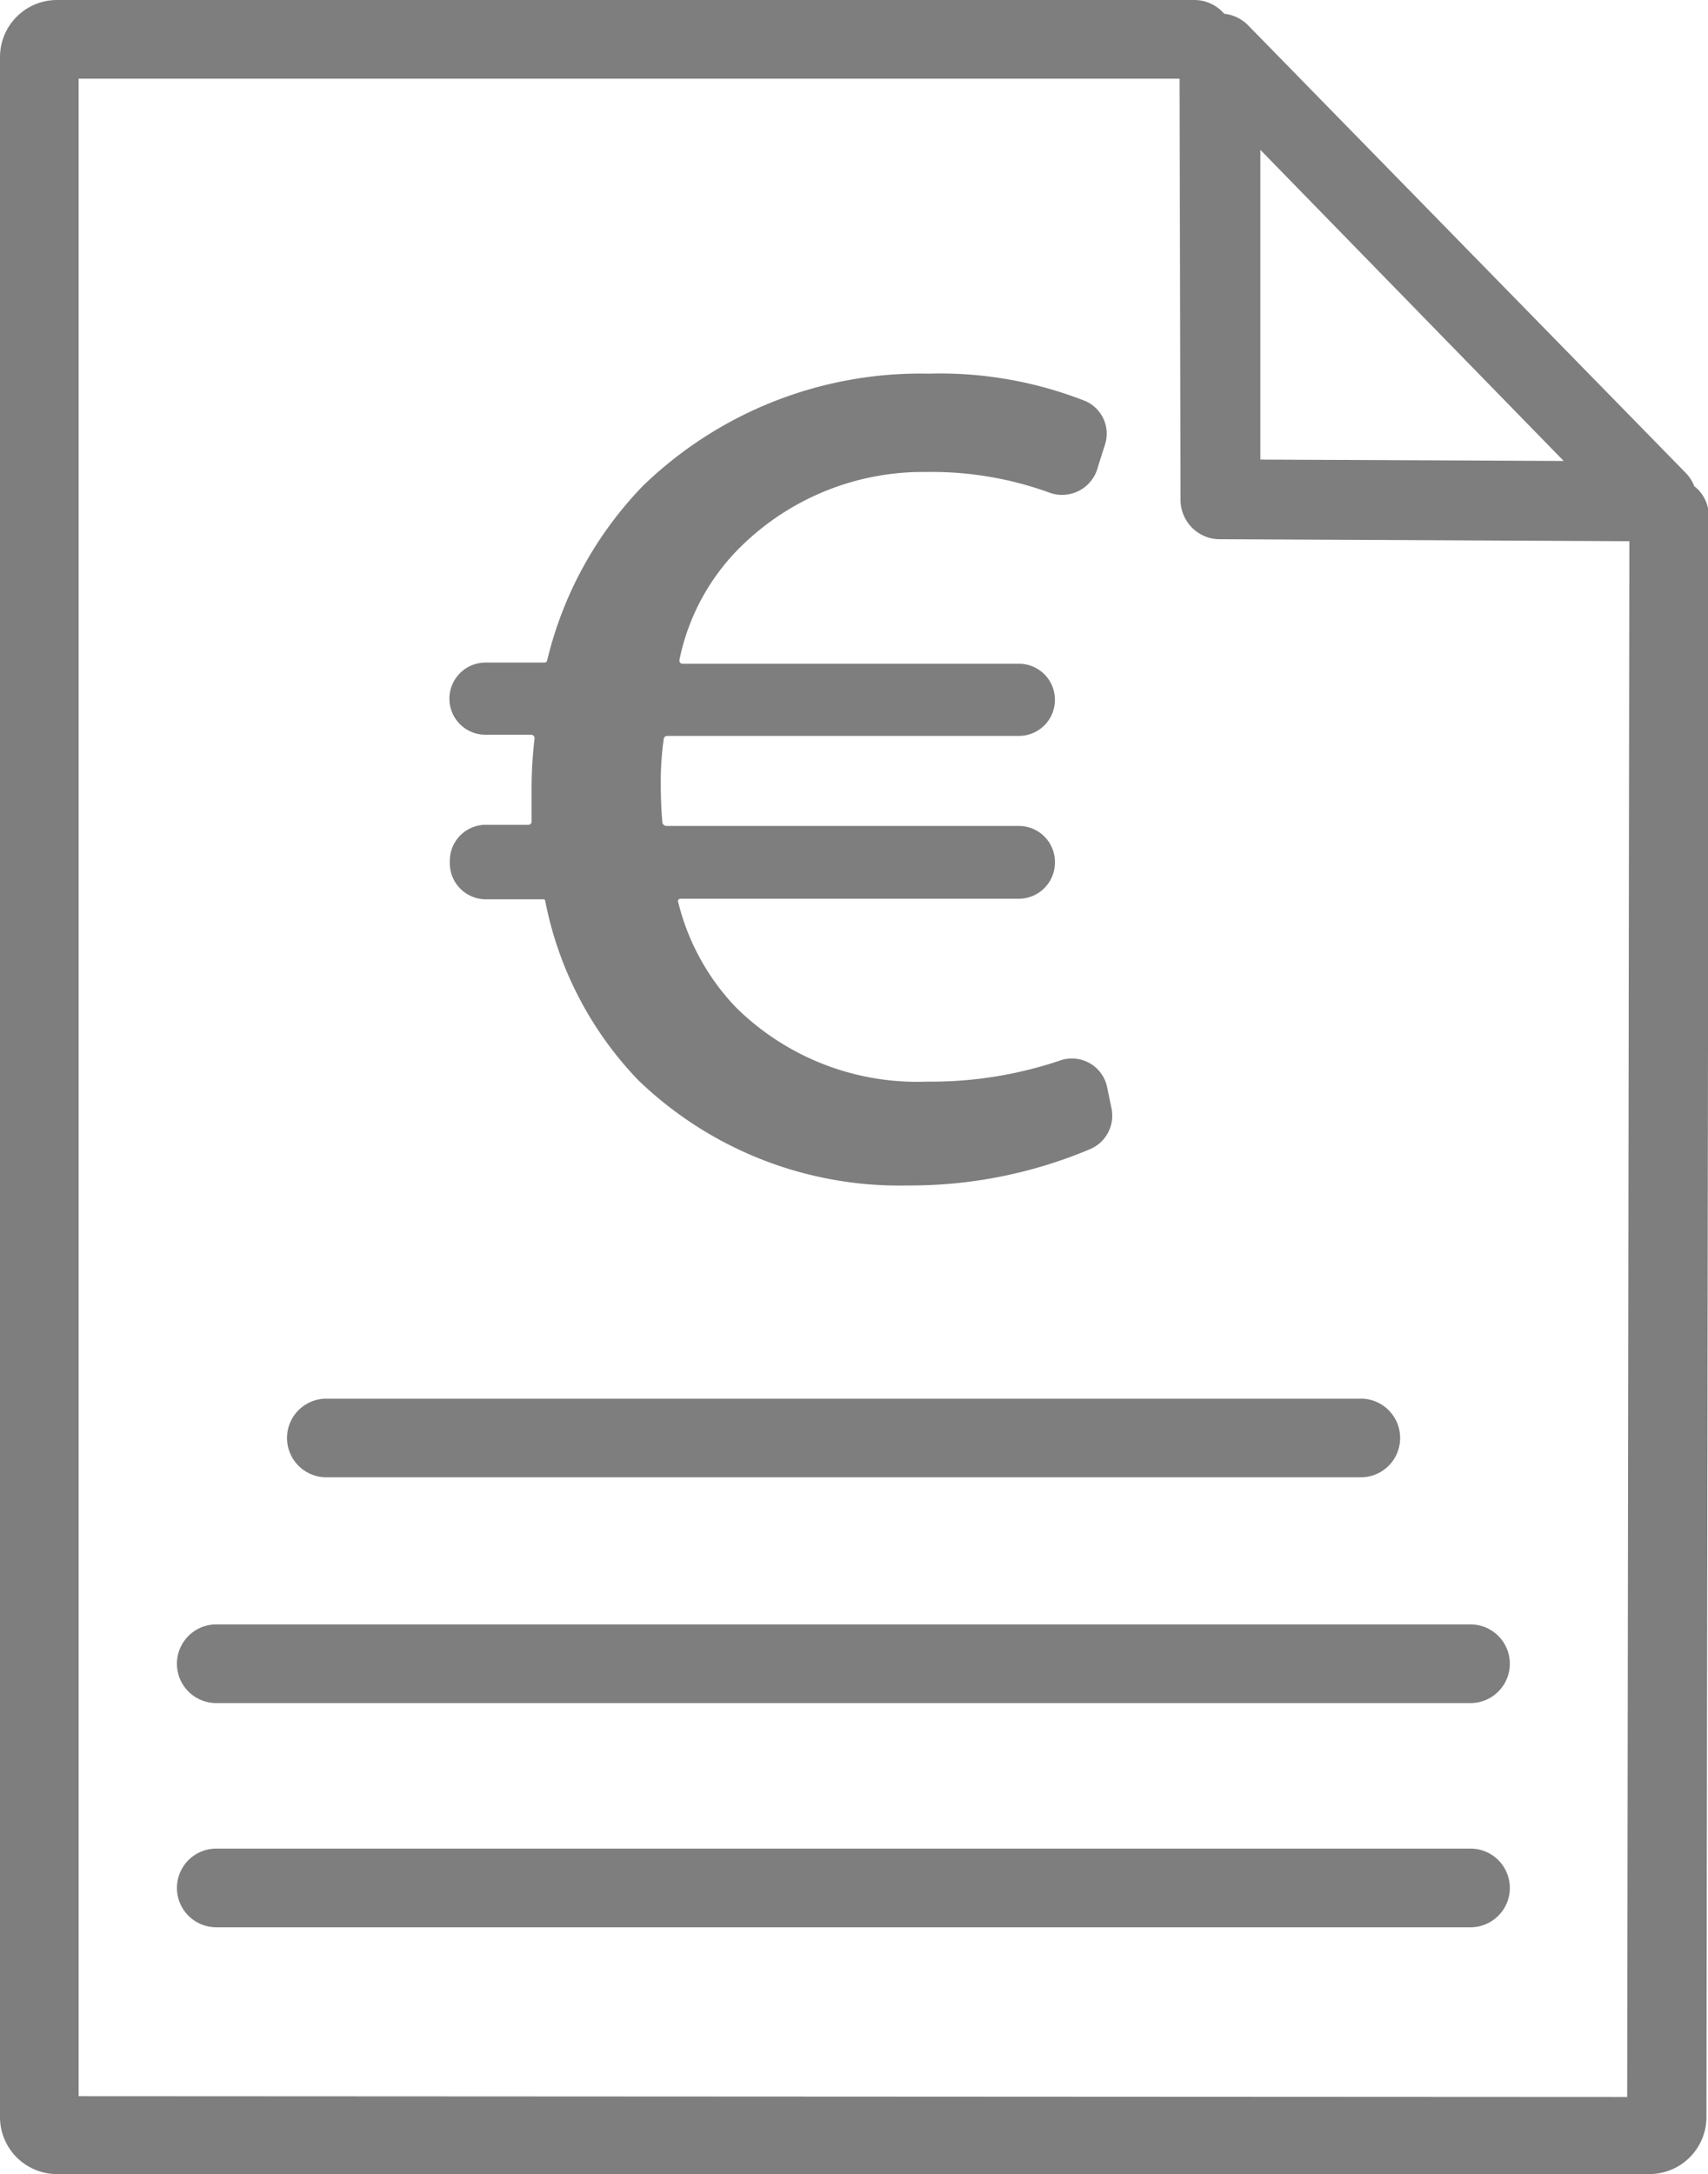
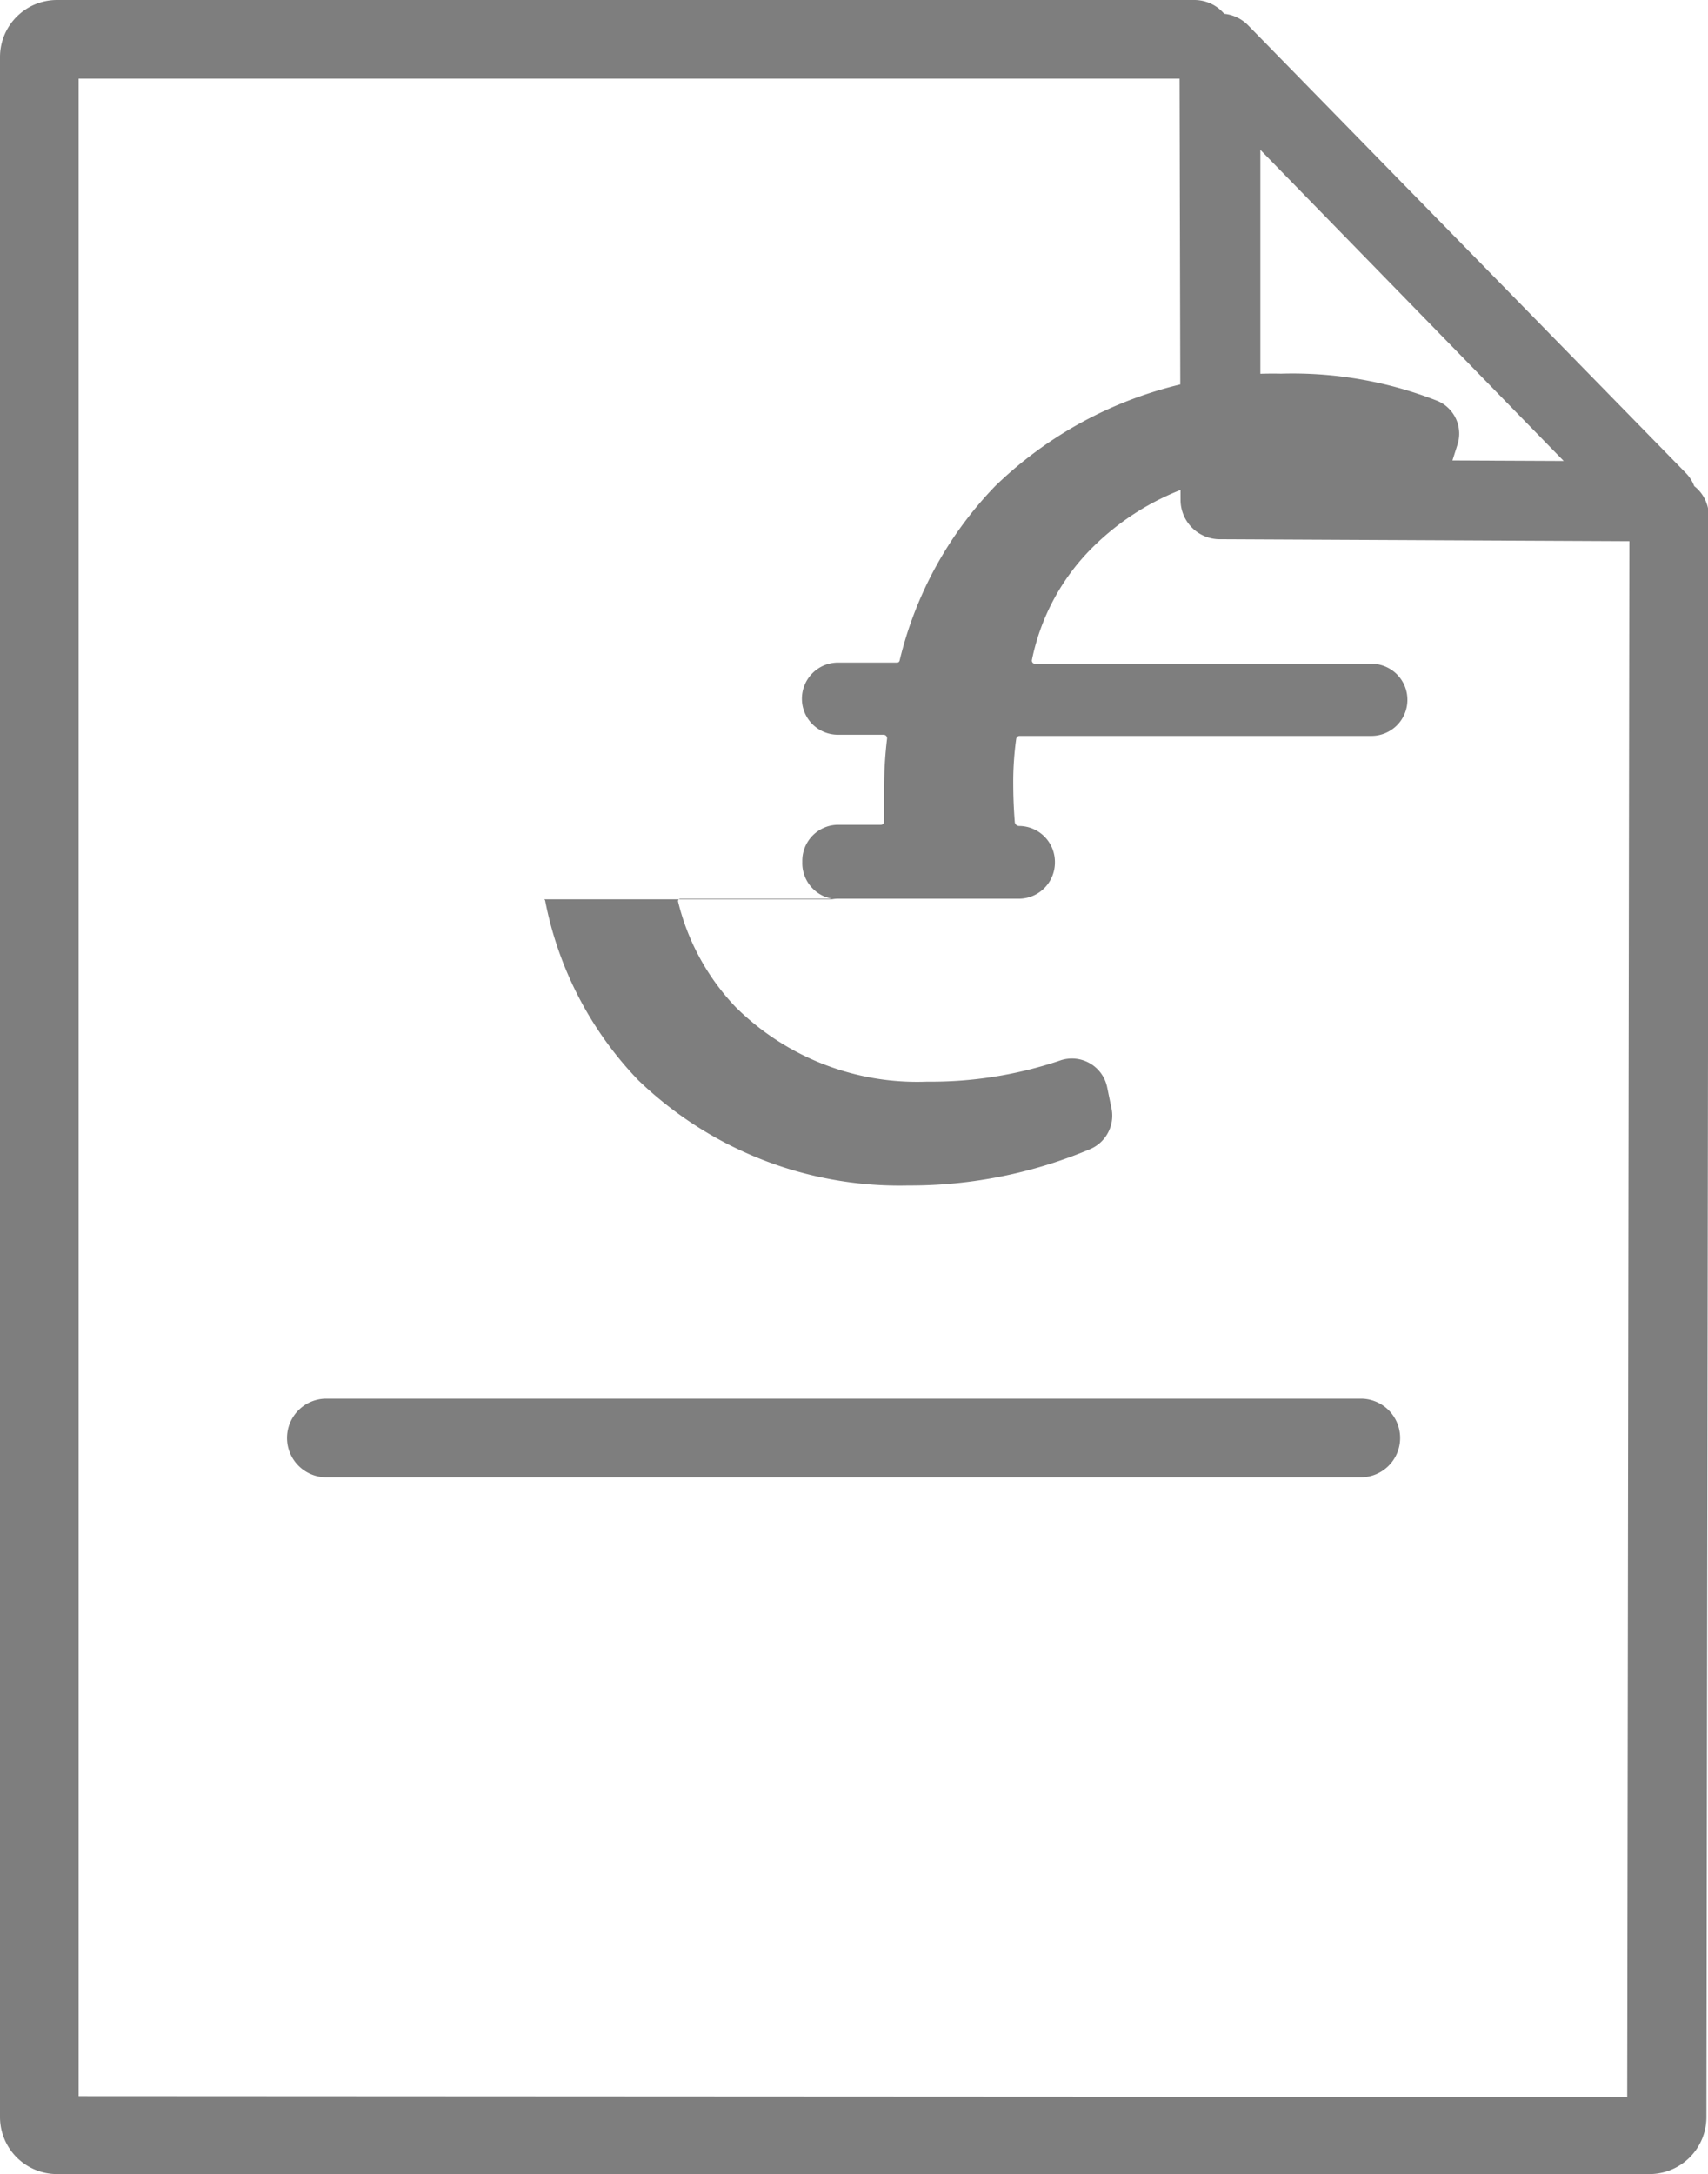
<svg xmlns="http://www.w3.org/2000/svg" viewBox="0 0 86.88 110.55">
  <g fill="#7e7e7e">
    <path d="m16.6 75.12h52.62a2 2 0 1 0 0-4h-52.62a2 2 0 1 0 0 4z" />
    <path d="m86.18 24.72a1.93 1.93 0 0 0 -.41-.65l-22.29-22.79a2 2 0 0 0 -1.21-.58 2 2 0 0 0 -1.51-.7h-57.86a2.9 2.9 0 0 0 -2.9 2.9v104.75a2.9 2.9 0 0 0 2.9 2.9h81a2.9 2.9 0 0 0 2.9-2.9l.12-81.42a1.92 1.92 0 0 0 -.74-1.51zm-6.64-1.28-15.43-.07v-15.75zm-75.54 83.15v-102.59h56l.05 21.42a2 2 0 0 0 2 2l20.83.1-.11 79.11z" />
-     <path d="m74.8 94h-63.8a2 2 0 0 0 0 4h63.8a2 2 0 0 0 0-4z" />
-     <path d="m74.8 82.6h-63.8a2 2 0 1 0 0 4h63.8a2 2 0 0 0 0-4z" />
-     <path d="m24.71 45.73h2.94a.08.08 0 0 1 .08.06 18.13 18.13 0 0 0 4.74 9.14 19.14 19.14 0 0 0 13.73 5.35 23.53 23.53 0 0 0 9.28-1.86 1.85 1.85 0 0 0 1.07-2l-.23-1.12a1.83 1.83 0 0 0 -2.41-1.37 20.49 20.49 0 0 1 -6.75 1.07 13.12 13.12 0 0 1 -9.72-3.77 11.79 11.79 0 0 1 -2.95-5.39.12.12 0 0 1 .12-.14h17.22a1.84 1.84 0 0 0 1.83-1.84v-.06a1.83 1.83 0 0 0 -1.83-1.8h-17.93a.22.22 0 0 1 -.21-.19c-.07-.87-.08-1.53-.08-2.15a16 16 0 0 1 .15-2.08.18.18 0 0 1 .18-.16h17.89a1.83 1.83 0 0 0 1.83-1.83 1.83 1.83 0 0 0 -1.83-1.84h-17.11a.16.16 0 0 1 -.16-.19 11.2 11.2 0 0 1 3.15-5.79 13.21 13.21 0 0 1 9.43-3.77 17.53 17.53 0 0 1 6.24 1.05 1.88 1.88 0 0 0 2.47-1.32l.35-1.1a1.81 1.81 0 0 0 -1-2.24 20.2 20.2 0 0 0 -7.97-1.39 20.29 20.29 0 0 0 -14.53 5.71 19.18 19.18 0 0 0 -4.87 8.88.13.13 0 0 1 -.14.1h-3a1.84 1.84 0 0 0 -1.83 1.84 1.83 1.83 0 0 0 1.83 1.83h2.33a.18.18 0 0 1 .17.21 21.52 21.52 0 0 0 -.15 2.49v1.72a.16.16 0 0 1 -.16.16h-2.17a1.83 1.83 0 0 0 -1.83 1.84v.06a1.84 1.84 0 0 0 1.83 1.89z" />
+     <path d="m24.71 45.73h2.94a.08.08 0 0 1 .08.06 18.13 18.13 0 0 0 4.74 9.14 19.14 19.14 0 0 0 13.73 5.35 23.53 23.53 0 0 0 9.28-1.86 1.85 1.85 0 0 0 1.07-2l-.23-1.12a1.83 1.83 0 0 0 -2.41-1.37 20.49 20.49 0 0 1 -6.75 1.07 13.12 13.12 0 0 1 -9.72-3.77 11.79 11.79 0 0 1 -2.95-5.39.12.12 0 0 1 .12-.14h17.22a1.84 1.84 0 0 0 1.83-1.84v-.06a1.83 1.83 0 0 0 -1.83-1.8a.22.22 0 0 1 -.21-.19c-.07-.87-.08-1.53-.08-2.15a16 16 0 0 1 .15-2.08.18.18 0 0 1 .18-.16h17.89a1.83 1.83 0 0 0 1.83-1.83 1.83 1.83 0 0 0 -1.83-1.84h-17.11a.16.16 0 0 1 -.16-.19 11.2 11.2 0 0 1 3.15-5.79 13.21 13.21 0 0 1 9.43-3.77 17.53 17.53 0 0 1 6.24 1.05 1.88 1.88 0 0 0 2.47-1.32l.35-1.1a1.81 1.81 0 0 0 -1-2.24 20.2 20.2 0 0 0 -7.97-1.39 20.29 20.29 0 0 0 -14.53 5.71 19.18 19.18 0 0 0 -4.87 8.88.13.13 0 0 1 -.14.1h-3a1.84 1.84 0 0 0 -1.83 1.84 1.83 1.83 0 0 0 1.83 1.83h2.33a.18.18 0 0 1 .17.21 21.52 21.52 0 0 0 -.15 2.49v1.72a.16.16 0 0 1 -.16.16h-2.17a1.83 1.83 0 0 0 -1.83 1.84v.06a1.84 1.84 0 0 0 1.83 1.89z" />
  </g>
</svg>